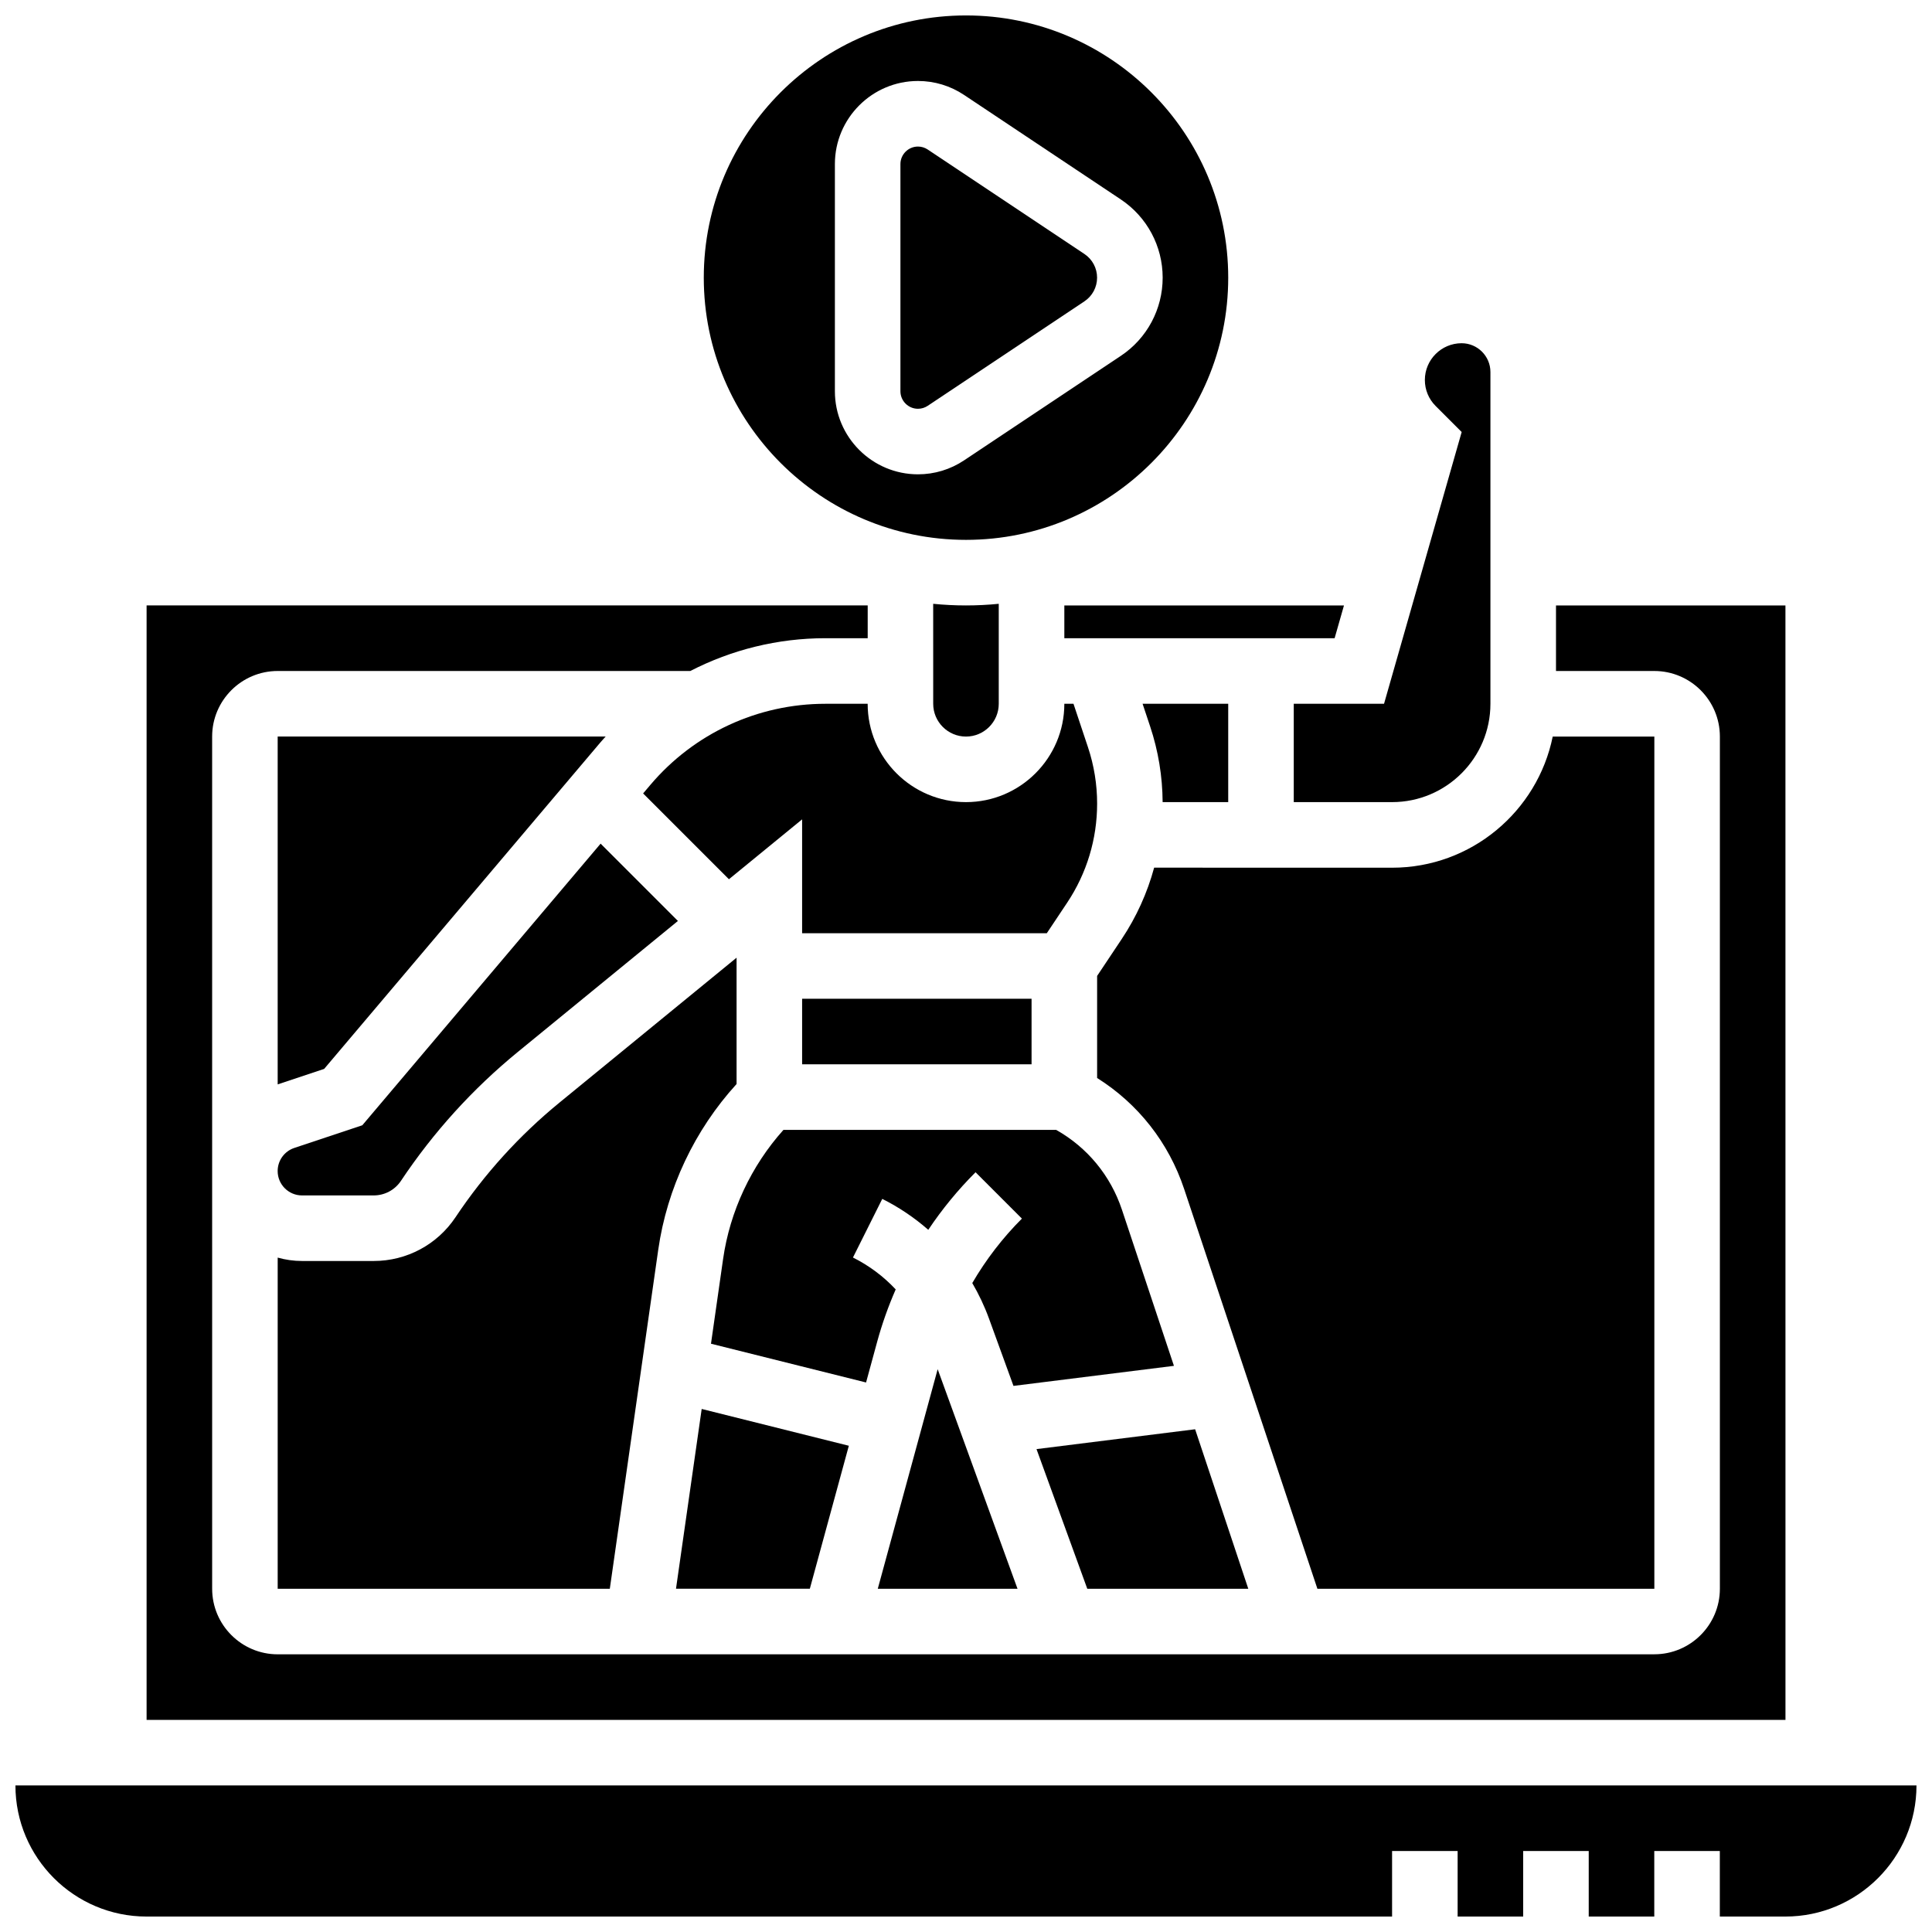
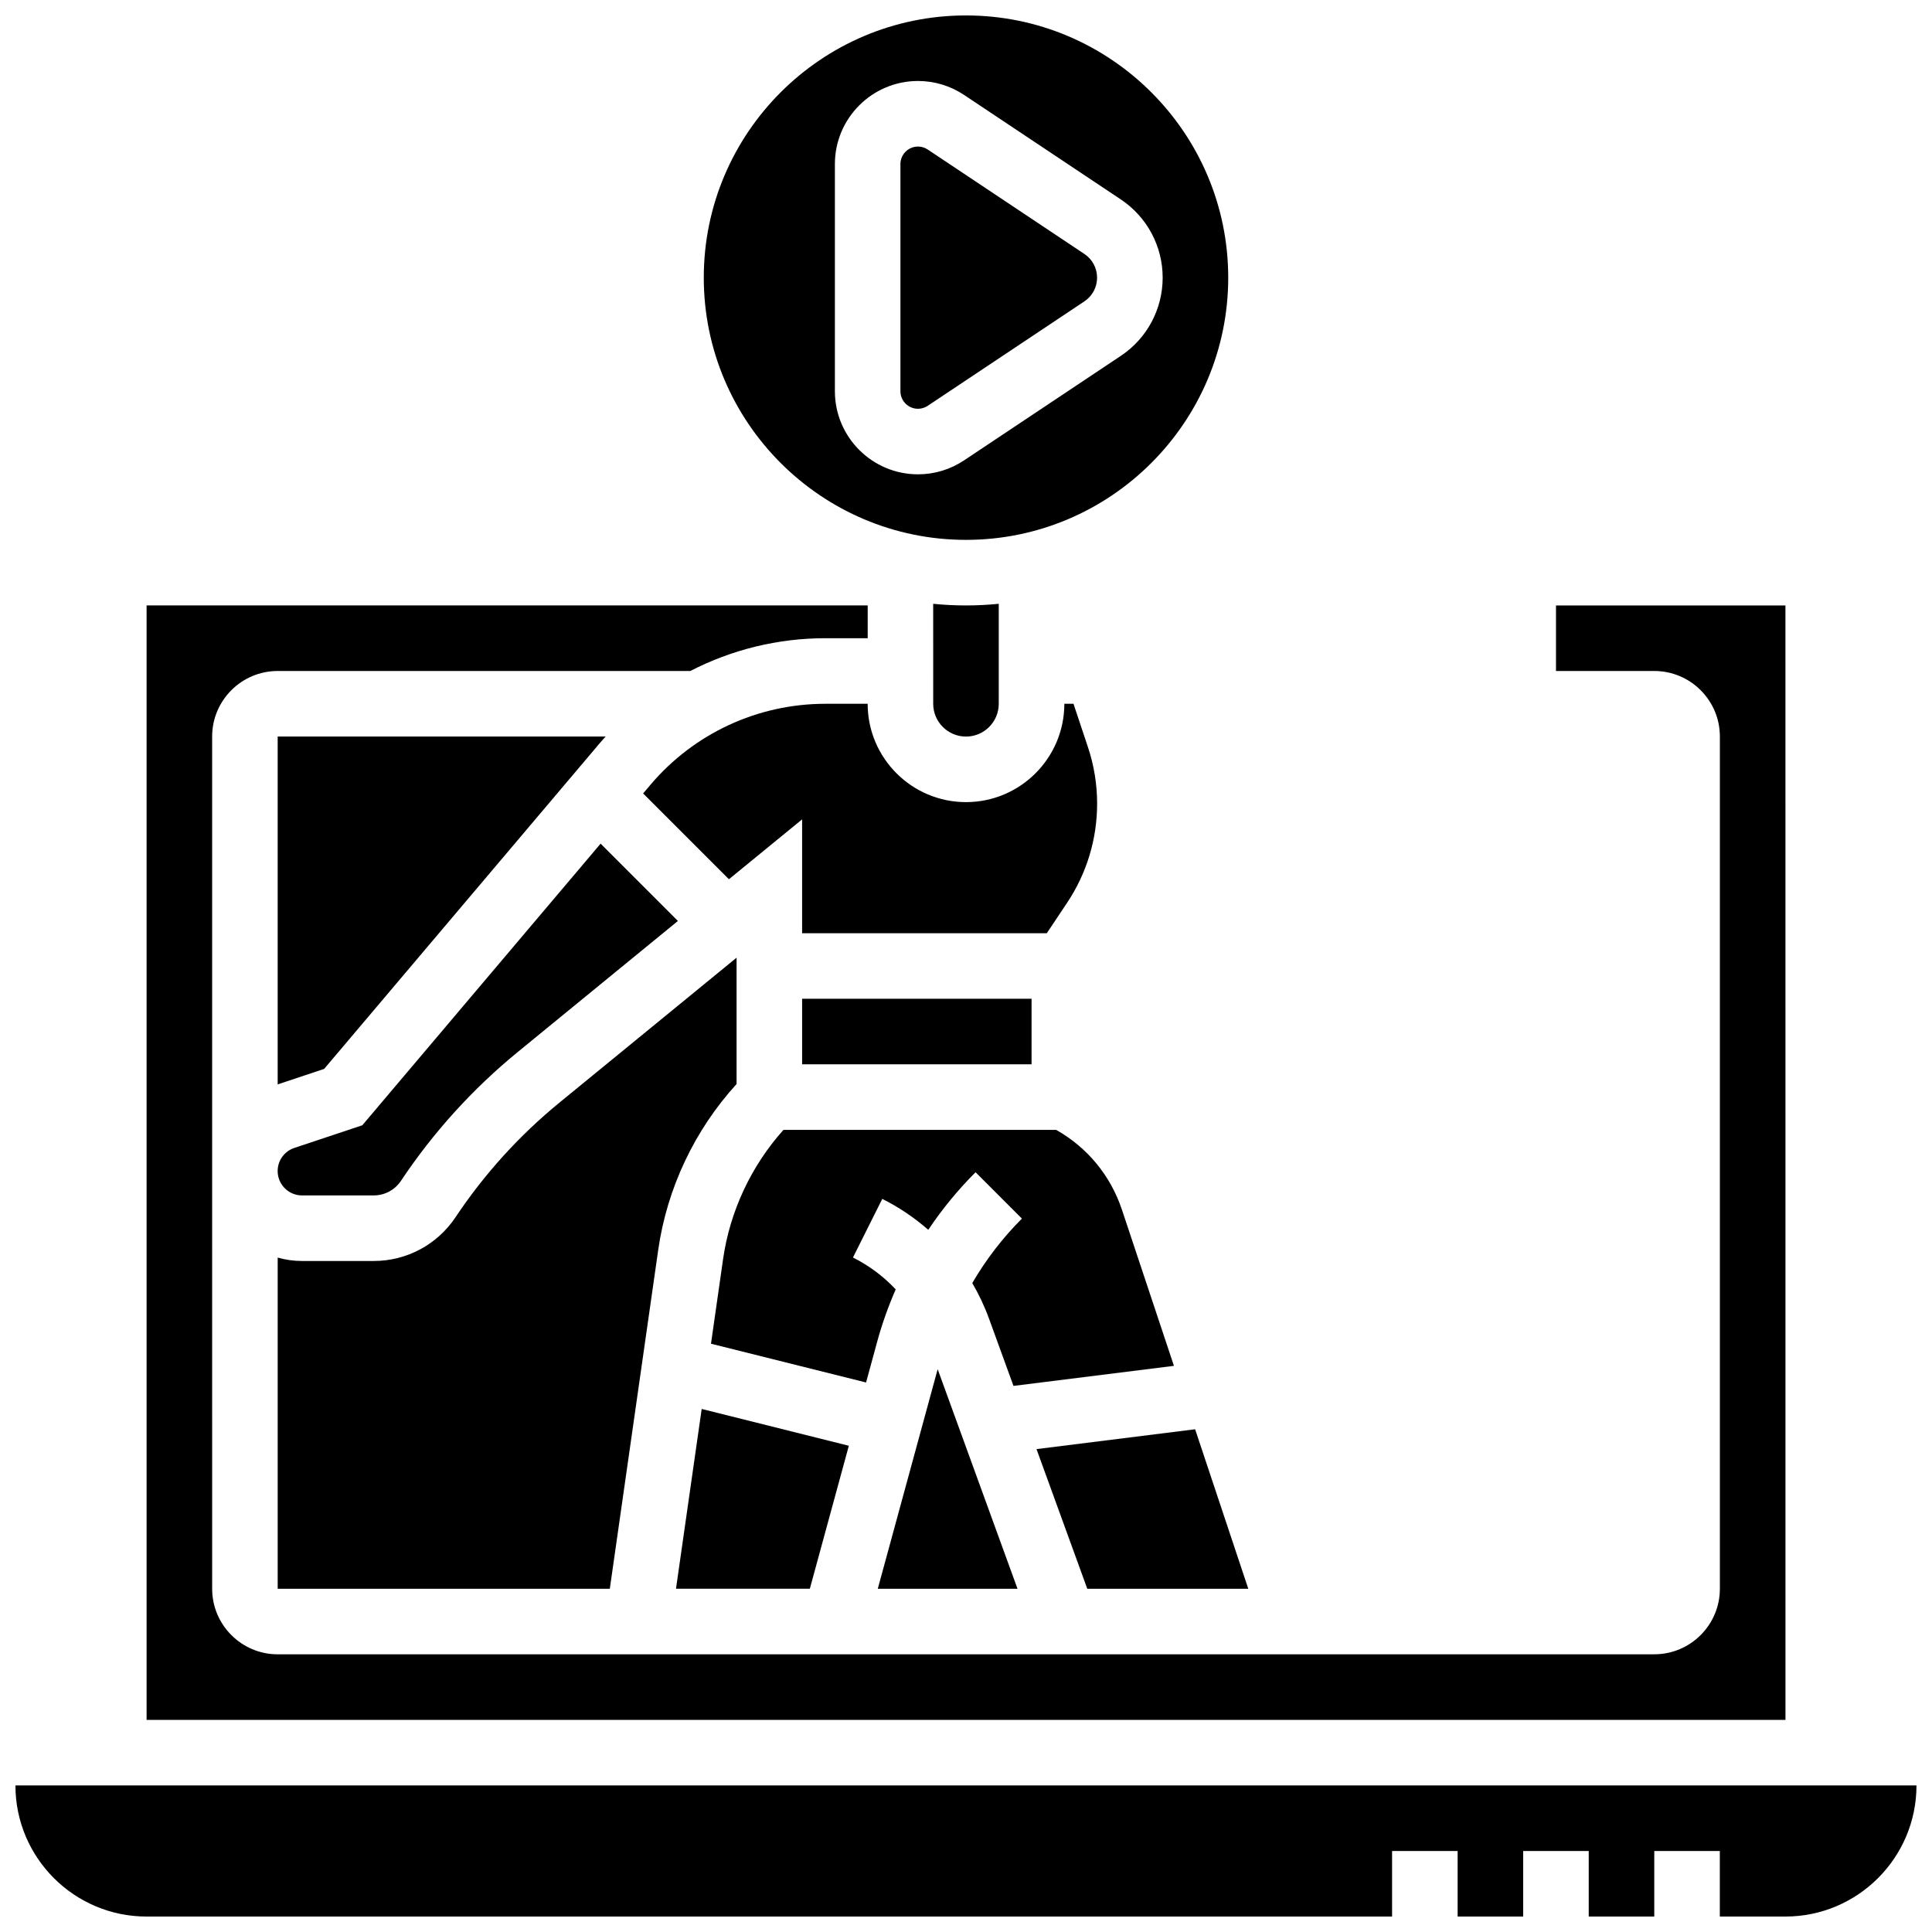
<svg xmlns="http://www.w3.org/2000/svg" width="800px" height="800px" version="1.1" viewBox="144 144 512 512">
  <defs>
    <clipPath id="b">
      <path d="m148.09 617h503.81v34.902h-503.81z" />
    </clipPath>
    <clipPath id="a">
      <path d="m330 148.09h140v139.91h-140z" />
    </clipPath>
  </defs>
  <path d="m303.06 340.81c0.469-0.555 0.965-1.082 1.449-1.621l-86.922 0.004v92.184l12.316-4.106z" />
-   <path d="m408.68 330.51v-26.496c-2.859 0.285-5.754 0.434-8.688 0.434s-5.828-0.148-8.688-0.434l0.004 17.809v8.688c0 4.789 3.898 8.688 8.688 8.688s8.684-3.898 8.684-8.688z" />
+   <path d="m408.68 330.51v-26.496c-2.859 0.285-5.754 0.434-8.688 0.434s-5.828-0.148-8.688-0.434l0.004 17.809v8.688c0 4.789 3.898 8.688 8.688 8.688s8.684-3.898 8.684-8.688" />
  <path d="m373.94 330.51h-11.199c-17.922 0-34.844 7.848-46.418 21.527l-1.887 2.231 22.738 22.738 19.395-15.867v30.176h64.844l5.383-8.074c5.203-7.805 7.953-16.887 7.953-26.266 0-5.098-0.816-10.137-2.43-14.973l-3.832-11.492h-2.426c0 14.371-11.691 26.059-26.059 26.059-14.371 0-26.062-11.688-26.062-26.059z" />
  <path d="m356.57 408.68h60.805v17.371h-60.805z" />
  <path d="m224.04 460.8h18.992c2.91 0 5.613-1.445 7.227-3.867 8.582-12.875 19.008-24.371 30.988-34.172l42.41-34.699-20.488-20.488-63.156 74.637-18.016 6.004c-2.641 0.879-4.414 3.344-4.414 6.125 0 3.562 2.894 6.461 6.457 6.461z" />
  <path d="m441.33 464.6c-3.019-9.062-9.176-16.516-17.438-21.172h-72.266c-8.539 9.531-14.188 21.555-16 34.234l-3.207 22.438 41.098 10.273 2.941-10.785c1.297-4.754 2.949-9.391 4.914-13.883-3.211-3.43-7.023-6.297-11.328-8.449l7.769-15.539c4.449 2.227 8.531 4.992 12.191 8.199 3.656-5.465 7.852-10.582 12.527-15.258l12.285 12.285c-5.113 5.113-9.531 10.867-13.152 17.082 1.742 2.981 3.238 6.129 4.438 9.434l6.481 17.82 42.523-5.316z" />
  <path d="m217.59 565.04h88.016l12.832-89.828c2.332-16.312 9.664-31.773 20.762-43.938v-33.477l-46.945 38.41c-10.641 8.707-19.906 18.922-27.531 30.363-4.848 7.269-12.953 11.605-21.684 11.605h-18.992c-2.238 0-4.402-0.316-6.457-0.898z" />
-   <path d="m449.86 373.94c-1.816 6.691-4.703 13.078-8.609 18.934l-6.504 9.758v27.047c10.859 6.824 18.961 17.105 23.07 29.438l35.309 105.93h89.293v-225.84h-26.934c-4.035 19.801-21.582 34.746-42.559 34.746z" />
  <path d="m376.62 565.04h37.031l-21.16-58.191z" />
  <g clip-path="url(#b)">
    <path d="m148.09 617.16c0 19.16 15.586 34.746 34.746 34.746h330.08v-17.371h17.371v17.371h17.371v-17.371h17.371v17.371h17.371v-17.371h17.371v17.371h17.371c19.16 0 34.746-15.586 34.746-34.746z" />
  </g>
  <path d="m387.27 252.33c0.922 0 1.812-0.27 2.578-0.781l41.531-27.688c2.106-1.402 3.359-3.75 3.359-6.277 0-2.527-1.254-4.875-3.359-6.277l-41.531-27.688c-0.766-0.512-1.656-0.781-2.578-0.781-2.562 0-4.648 2.086-4.648 4.648v60.195c0 2.562 2.086 4.648 4.648 4.648z" />
-   <path d="m426.06 313.14h71.625l2.481-8.688h-74.105z" />
  <g clip-path="url(#a)">
    <path d="m400 287.07c38.316 0 69.492-31.172 69.492-69.492-0.004-38.316-31.176-69.488-69.492-69.488s-69.492 31.172-69.492 69.492c0 38.316 31.172 69.488 69.492 69.488zm-34.746-99.586c0-12.145 9.879-22.023 22.02-22.023 4.363 0 8.586 1.277 12.215 3.699l41.531 27.688c6.949 4.633 11.098 12.383 11.098 20.734 0 8.352-4.148 16.102-11.098 20.73l-41.531 27.688c-3.633 2.422-7.856 3.699-12.215 3.699-12.141 0-22.02-9.879-22.02-22.02z" />
  </g>
  <path d="m368.95 527.14-38.996-9.75-6.809 47.645h35.469z" />
  <path d="m617.16 304.45h-60.805v17.371h26.059c9.578 0 17.371 7.793 17.371 17.371v225.84c0 9.578-7.793 17.371-17.371 17.371l-364.82 0.008c-9.578 0-17.371-7.793-17.371-17.371l-0.004-225.85c0-9.578 7.793-17.371 17.371-17.371h109.35c10.938-5.637 23.172-8.688 35.805-8.688h11.203v-8.688h-191.1v295.34h434.32z" />
  <path d="m474.81 565.04-14.09-42.27-42.035 5.258 13.457 37.012z" />
-   <path d="m469.49 356.57v-26.059h-22.691l2 6c2.16 6.484 3.269 13.23 3.312 20.059z" />
-   <path d="m486.86 330.51v26.059h26.059c14.367 0 26.059-11.691 26.059-26.059v-87.918c0-4.207-3.422-7.633-7.633-7.633-5.371 0-9.742 4.371-9.742 9.742 0 2.602 1.016 5.047 2.852 6.887l6.902 6.902-20.574 72.02z" />
</svg>